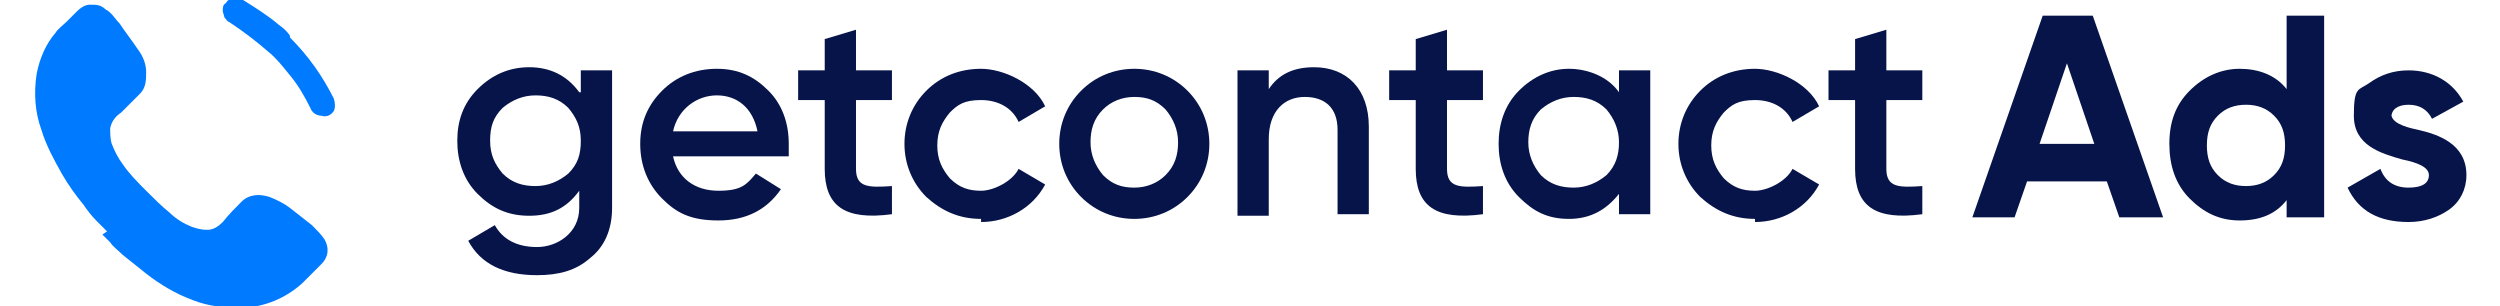
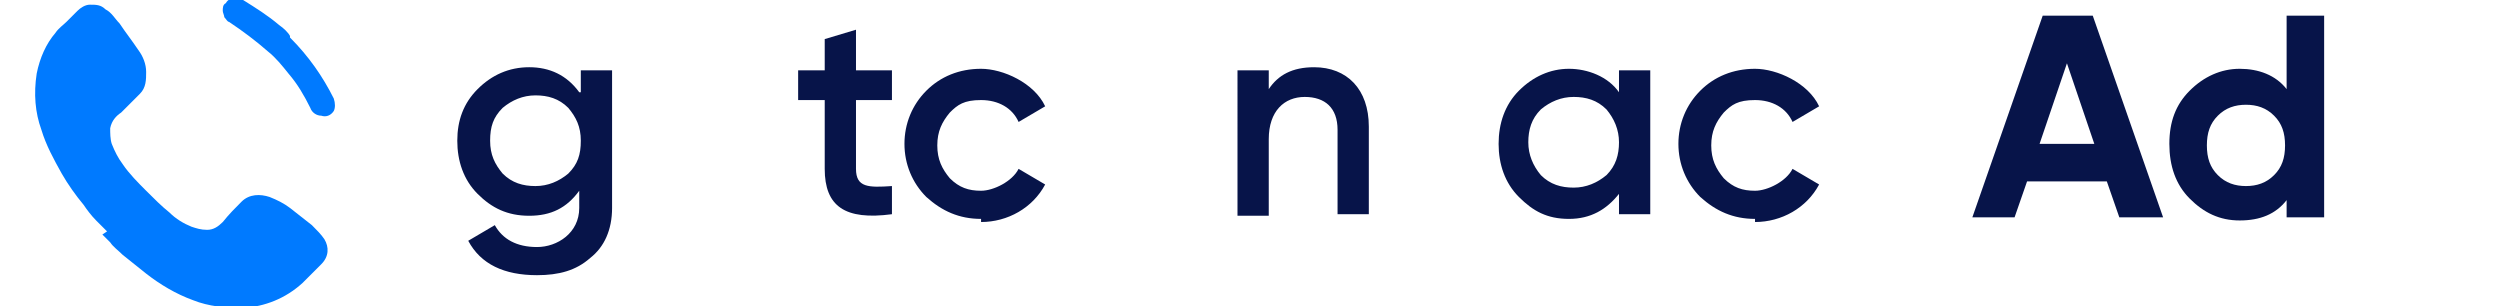
<svg xmlns="http://www.w3.org/2000/svg" width="155" height="19" viewBox="0 0 155.4 19.6">
  <path d="m4.6,14.8c-.2-.2-.5-.5-.7-.7-.3-.3-.6-.7-.8-1-.5-.6-1-1.3-1.4-2-.5-.9-1-1.8-1.3-2.8C0,7.2-.1,6,.1,4.7c.2-1,.6-1.9,1.2-2.6.2-.3.5-.5.7-.7.2-.2.4-.4.7-.7.2-.2.5-.4.8-.4.4,0,.7,0,1,.3.4.2.6.6.9.9.4.6.8,1.1,1.2,1.7.3.4.5.9.5,1.4,0,.5,0,1-.4,1.4-.4.4-.8.8-1.2,1.2-.3.2-.6.5-.7,1,0,.3,0,.7.1,1,.2.5.4.9.7,1.3.4.6,1,1.2,1.5,1.7.5.5,1,1,1.5,1.4.4.4.9.7,1.4.9.3.1.6.2,1,.2.4,0,.7-.2,1-.5.4-.5.8-.9,1.2-1.3.5-.5,1.2-.5,1.8-.3.5.2.9.4,1.3.7.5.4.9.7,1.4,1.1.3.3.6.6.8.9.3.5.3,1.1-.2,1.6-.2.2-.4.4-.7.7-.2.2-.3.3-.5.5-1.1,1-2.4,1.5-3.8,1.6-1.1,0-2.2-.1-3.2-.5-1.1-.4-2.1-1-3-1.7-.5-.4-1-.8-1.5-1.2-.3-.3-.6-.5-.8-.8-.2-.2-.3-.3-.5-.5h0Z" style="fill:#007aff; stroke-width:0px;" />
  <path d="m16.3,2.4c1.2,1.2,2.1,2.5,2.8,3.9.1.3.1.6,0,.8-.2.3-.5.4-.8.3-.3,0-.6-.2-.7-.5-.4-.8-.8-1.5-1.4-2.2-.4-.5-.8-1-1.3-1.4-.8-.7-1.6-1.3-2.5-1.9-.1,0-.2-.2-.3-.3,0-.1-.1-.3-.1-.4,0-.2,0-.4.2-.5.1-.2.3-.3.5-.3.2,0,.4,0,.6.1.8.5,1.6,1,2.3,1.6.3.2.6.5.7.7Z" style="fill:#007aff; stroke-width:0px;" />
  <path d="m34.9,5.9v-1.4h2v8.8c0,1.4-.5,2.5-1.4,3.2-.9.8-2,1.1-3.4,1.1-2.1,0-3.6-.7-4.4-2.2l1.7-1c.5.9,1.4,1.4,2.7,1.4s2.7-.9,2.7-2.5v-1.1c-.8,1.1-1.8,1.6-3.2,1.6s-2.4-.5-3.3-1.4c-.9-.9-1.3-2.1-1.3-3.4s.4-2.4,1.3-3.3c.9-.9,2-1.4,3.3-1.4s2.4.5,3.2,1.6Zm-5,5.2c.6.6,1.3.8,2.1.8s1.5-.3,2.1-.8c.6-.6.8-1.2.8-2.1s-.3-1.5-.8-2.1c-.6-.6-1.3-.8-2.1-.8s-1.5.3-2.1.8c-.6.6-.8,1.2-.8,2.1s.3,1.5.8,2.1Z" style="fill:#071449; stroke-width:0px;" />
-   <path d="m48.1,10h-7.3c.3,1.4,1.4,2.2,2.9,2.2s1.8-.4,2.4-1.1l1.6,1c-.9,1.3-2.2,2-4,2s-2.7-.5-3.6-1.4c-.9-.9-1.4-2.1-1.4-3.5s.5-2.5,1.4-3.4c.9-.9,2.1-1.4,3.5-1.4s2.4.5,3.3,1.4c.9.9,1.3,2.1,1.3,3.4s0,.5,0,.8Zm-7.3-1.6h5.4c-.3-1.5-1.3-2.3-2.6-2.3s-2.5.9-2.8,2.3Z" style="fill:#071449; stroke-width:0px;" />
  <path d="m54.8,4.5v1.9h-2.3v4.4c0,1.2.8,1.2,2.3,1.1v1.8c-3,.4-4.3-.5-4.3-2.9v-4.4h-1.7v-1.9h1.7v-2l2-.6v2.6h2.3Z" style="fill:#071449; stroke-width:0px;" />
  <path d="m60.5,14c-1.4,0-2.5-.5-3.5-1.4-.9-.9-1.4-2.1-1.4-3.4s.5-2.5,1.4-3.4c.9-.9,2.1-1.4,3.5-1.4s3.4.9,4.1,2.4l-1.7,1c-.4-.9-1.3-1.4-2.4-1.4s-1.5.3-2,.8c-.5.6-.8,1.2-.8,2.1s.3,1.5.8,2.1c.6.6,1.2.8,2,.8s2-.6,2.4-1.4l1.7,1c-.8,1.5-2.4,2.4-4.1,2.4Z" style="fill:#071449; stroke-width:0px;" />
-   <path d="m70.3,14c-1.3,0-2.5-.5-3.4-1.4-.9-.9-1.4-2.1-1.4-3.4s.5-2.5,1.4-3.4c.9-.9,2.1-1.4,3.4-1.4s2.5.5,3.4,1.4,1.4,2.1,1.4,3.4-.5,2.5-1.4,3.4-2.1,1.4-3.4,1.4Zm-2-2.8c.6.6,1.2.8,2,.8s1.5-.3,2-.8c.6-.6.8-1.3.8-2.1s-.3-1.5-.8-2.1c-.6-.6-1.2-.8-2-.8s-1.5.3-2,.8c-.6.6-.8,1.3-.8,2.1s.3,1.5.8,2.1Z" style="fill:#071449; stroke-width:0px;" />
  <path d="m81.8,4.3c2.1,0,3.5,1.4,3.5,3.8v5.6h-2v-5.4c0-1.4-.8-2.1-2.1-2.1s-2.3.9-2.3,2.7v4.9h-2V4.5h2v1.2c.6-.9,1.5-1.4,2.9-1.4Z" style="fill:#071449; stroke-width:0px;" />
-   <path d="m92.6,4.5v1.9h-2.3v4.4c0,1.2.8,1.2,2.3,1.1v1.8c-3,.4-4.3-.5-4.3-2.9v-4.4h-1.7v-1.9h1.7v-2l2-.6v2.6h2.3Z" style="fill:#071449; stroke-width:0px;" />
  <path d="m101.3,5.8v-1.3h2v9.2h-2v-1.3c-.8,1-1.8,1.6-3.2,1.6s-2.3-.5-3.2-1.4c-.9-.9-1.3-2.1-1.3-3.4s.4-2.5,1.3-3.4c.9-.9,2-1.4,3.2-1.4s2.5.5,3.2,1.5Zm-5,5.4c.6.6,1.3.8,2.1.8s1.5-.3,2.1-.8c.6-.6.8-1.3.8-2.1s-.3-1.5-.8-2.1c-.6-.6-1.3-.8-2.1-.8s-1.5.3-2.1.8c-.6.6-.8,1.3-.8,2.1s.3,1.5.8,2.1Z" style="fill:#071449; stroke-width:0px;" />
  <path d="m110,14c-1.4,0-2.5-.5-3.5-1.4-.9-.9-1.4-2.1-1.4-3.4s.5-2.5,1.4-3.4c.9-.9,2.1-1.4,3.5-1.4s3.4.9,4.1,2.4l-1.7,1c-.4-.9-1.3-1.4-2.4-1.4s-1.5.3-2,.8c-.5.6-.8,1.2-.8,2.1s.3,1.5.8,2.1c.6.6,1.2.8,2,.8s2-.6,2.4-1.4l1.7,1c-.8,1.5-2.4,2.4-4.1,2.4Z" style="fill:#071449; stroke-width:0px;" />
-   <path d="m120.7,4.5v1.9h-2.3v4.4c0,1.2.8,1.2,2.3,1.1v1.8c-3,.4-4.3-.5-4.3-2.9v-4.4h-1.7v-1.9h1.7v-2l2-.6v2.6h2.3Z" style="fill:#071449; stroke-width:0px;" />
  <path d="m136.1,13.9h-2.8l-.8-2.3h-5.1l-.8,2.3h-2.7l4.5-12.9h3.2l4.5,12.9Zm-6.1-10l-1.8,5.3h3.5l-1.8-5.3Z" style="fill:#071449; stroke-width:0px;" />
  <path d="m144,5.8V1h2.4v12.9h-2.4v-1.1c-.7.9-1.7,1.3-3,1.3s-2.3-.5-3.2-1.4c-.9-.9-1.3-2.1-1.3-3.5s.4-2.5,1.3-3.4c.9-.9,2-1.4,3.2-1.4s2.3.4,3,1.3Zm-4.4,5.4c.5.5,1.1.7,1.8.7s1.3-.2,1.8-.7c.5-.5.7-1.1.7-1.9s-.2-1.4-.7-1.9c-.5-.5-1.1-.7-1.8-.7s-1.3.2-1.8.7c-.5.5-.7,1.1-.7,1.9s.2,1.4.7,1.9Z" style="fill:#071449; stroke-width:0px;" />
-   <path d="m150.7,7.3c0,.5.7.8,1.7,1,1.3.3,3.1.9,3.1,2.9,0,.9-.4,1.7-1.1,2.2-.7.5-1.6.8-2.6.8-1.9,0-3.2-.7-3.9-2.2l2.1-1.2c.3.8.9,1.2,1.8,1.2s1.3-.3,1.3-.8-.7-.8-1.7-1c-1.4-.4-3.1-.9-3.1-2.8s.3-1.6,1-2.1c.7-.5,1.5-.8,2.5-.8,1.5,0,2.8.7,3.5,2l-2,1.1c-.3-.6-.8-.9-1.5-.9s-1.1.3-1.1.8Z" style="fill:#071449; stroke-width:0px;" />
</svg>